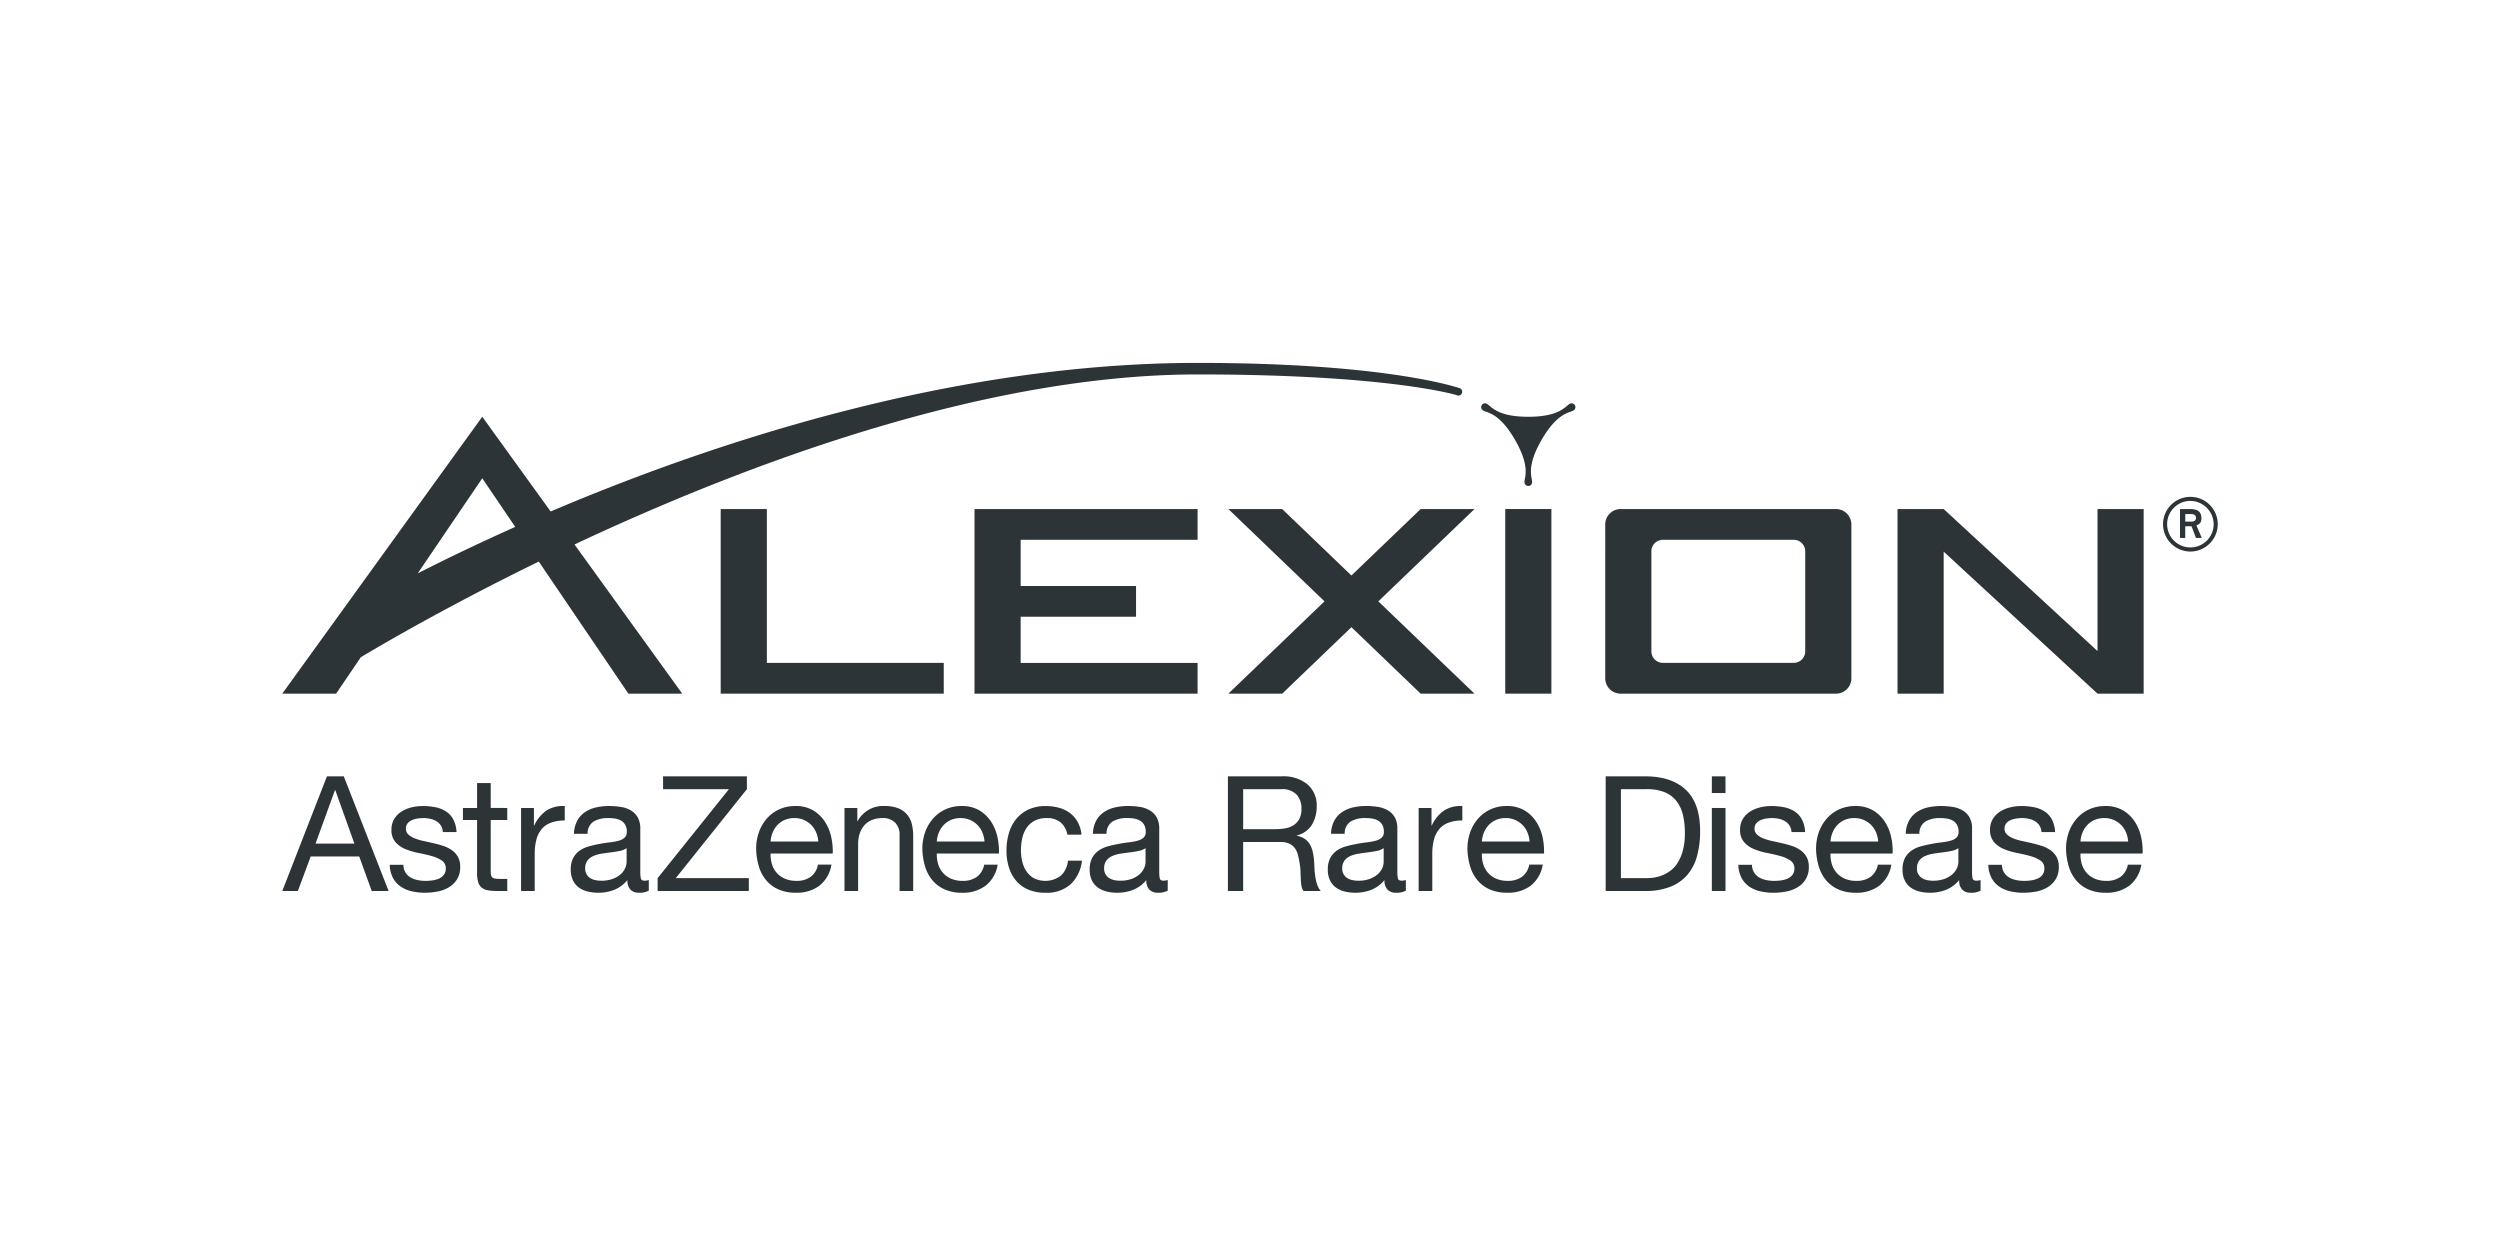
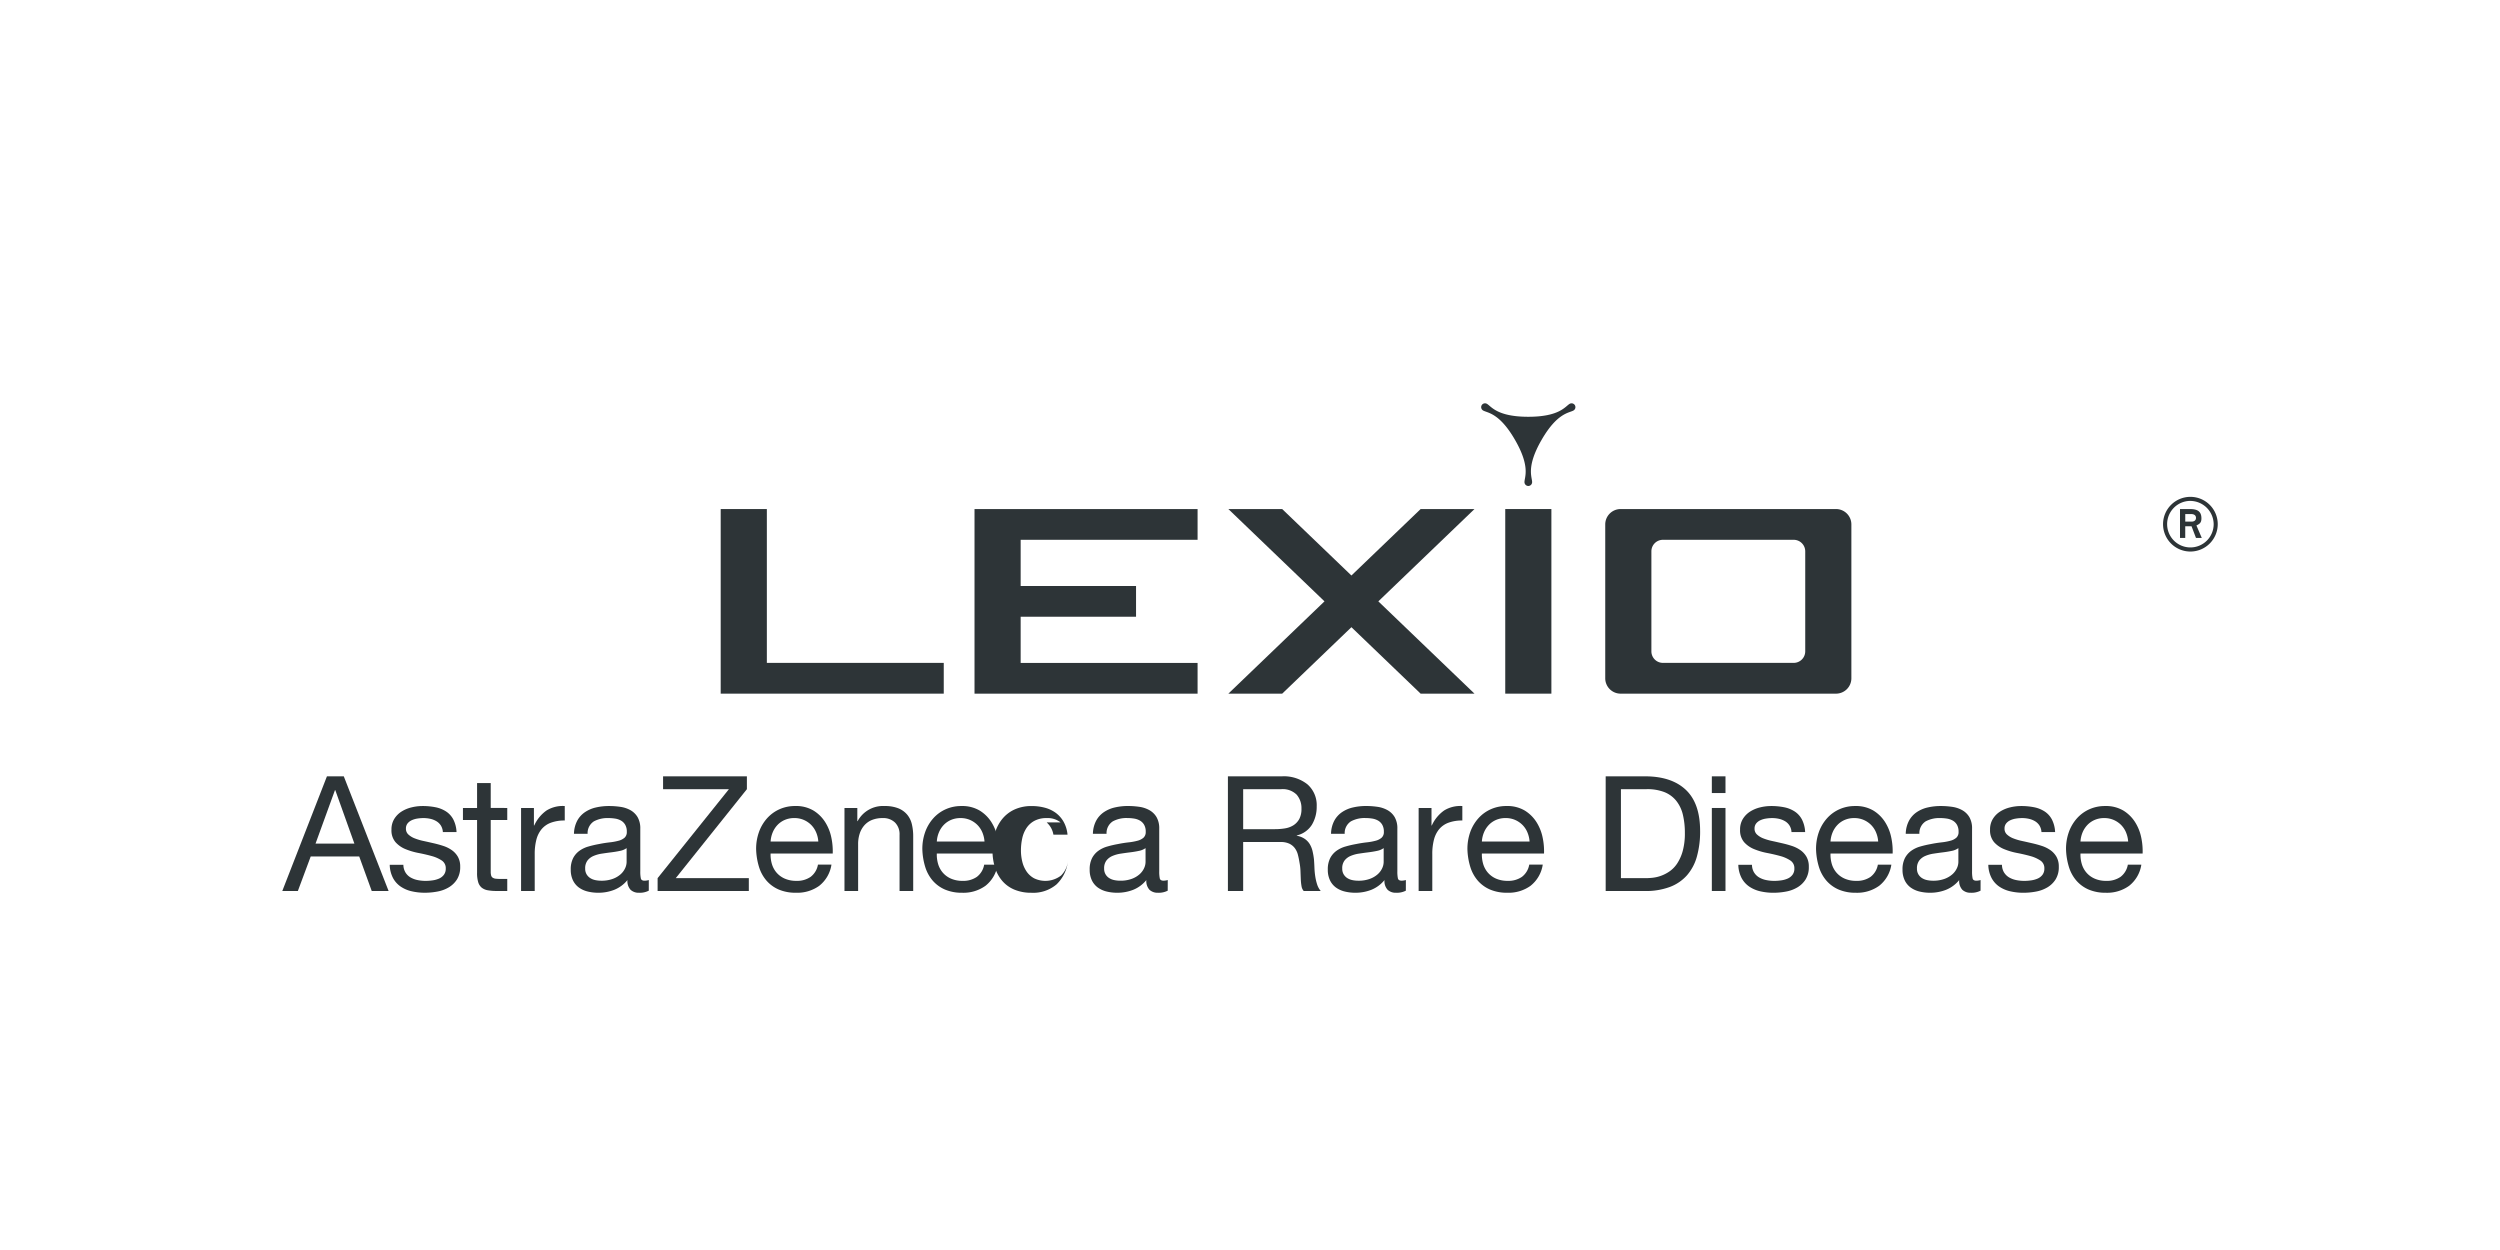
<svg xmlns="http://www.w3.org/2000/svg" width="620" height="310" viewBox="0 0 620 310">
  <defs>
    <clipPath id="clip-path">
      <rect id="Rechteck_11" data-name="Rechteck 11" width="480" height="131.403" fill="none" />
    </clipPath>
    <clipPath id="clip-logo-alexion">
      <rect width="620" height="310" />
    </clipPath>
  </defs>
  <g id="logo-alexion" clip-path="url(#clip-logo-alexion)">
    <rect width="620" height="310" fill="rgba(255,255,255,0)" />
    <rect id="Rechteck_9" data-name="Rechteck 9" width="620" height="310" fill="rgba(255,255,255,0)" />
    <g id="Gruppe_10" data-name="Gruppe 10" transform="translate(70 90)">
      <rect id="Rechteck_10" data-name="Rechteck 10" width="11.442" height="45.782" transform="translate(303.302 36.243)" fill="#2d3437" />
      <path id="Pfad_216" data-name="Pfad 216" d="M164.05,74.395H120.178V36.245H108.731v45.78H164.05Z" fill="#2d3437" />
      <path id="Pfad_217" data-name="Pfad 217" d="M171.68,82.025V36.243H227v7.632H183.124V55.32h28.615v7.63H183.124V74.4H227v7.629Z" fill="#2d3437" />
      <path id="Pfad_218" data-name="Pfad 218" d="M295.672,36.245H282.318l-17.166,16.48-17.169-16.48H234.631l23.843,22.891L234.631,82.027h13.352l17.169-16.482,17.166,16.482h13.354L271.827,59.136Z" fill="#2d3437" />
-       <path id="Pfad_219" data-name="Pfad 219" d="M450.183,36.245V71.462l-38.15-35.217H400.584V82.027h11.449V46.81l38.15,35.217h11.444V36.245Z" fill="#2d3437" />
      <g id="Gruppe_9" data-name="Gruppe 9">
        <g id="Gruppe_8" data-name="Gruppe 8" clip-path="url(#clip-path)">
          <path id="Pfad_220" data-name="Pfad 220" d="M374.834,74.394a2.863,2.863,0,0,0,2.864-2.861v-24.8a2.865,2.865,0,0,0-2.864-2.861H342.406a2.861,2.861,0,0,0-2.861,2.861v24.8a2.859,2.859,0,0,0,2.861,2.861ZM328.1,40.059a3.816,3.816,0,0,1,3.815-3.815h53.411a3.815,3.815,0,0,1,3.815,3.815V78.211a3.814,3.814,0,0,1-3.815,3.815H331.914a3.815,3.815,0,0,1-3.815-3.815Z" fill="#2d3437" />
-           <path id="Pfad_221" data-name="Pfad 221" d="M33.6,52.191l16-23.578L57.78,40.672C48.212,44.942,40.045,48.91,33.6,52.191M292.154,6.328S274.71,0,227,0C166.234,0,106.626,19.8,66.564,36.846L49.6,13.354,0,82.026H13.354l6.134-9.038c5.757-3.449,21.891-12.864,44.13-23.715L85.841,82.026H99.195l-26.721-37C114.5,25.29,173.927,2.861,227,2.861c47.61,0,64.2,5.118,64.2,5.118a.953.953,0,1,0,.954-1.651" fill="#2d3437" />
          <path id="Pfad_222" data-name="Pfad 222" d="M309.023,30.524a.963.963,0,0,1-.956-.956c-.006-1.238,1.546-3.745-2.351-10.49v0c-3.894-6.744-6.842-6.654-7.91-7.279a.956.956,0,0,1-.348-1.3v0h0a.955.955,0,0,1,1.3-.35c1.074.613,2.47,3.211,10.259,3.211h0c7.79,0,9.185-2.6,10.261-3.211a.957.957,0,0,1,1.3.35h0l0,0a.955.955,0,0,1-.348,1.3c-1.068.625-4.018.536-7.912,7.282v0c-3.894,6.744-2.343,9.252-2.351,10.49a.956.956,0,0,1-.954.954Z" fill="#2d3437" />
          <path id="Pfad_223" data-name="Pfad 223" d="M473.392,37.485h-1.446v1.877h1.56c.577,0,1.1-.258,1.1-.923,0-.722-.608-.954-1.212-.954M474.6,43.4l-1.1-2.887h-1.56V43.4h-1.3V36.245h2.4c1.647,0,2.914.374,2.914,2.31,0,1.036-.4,1.356-1.24,1.758l1.327,3.091Zm-1.389-9.178A5.771,5.771,0,1,0,478.99,40a5.827,5.827,0,0,0-5.775-5.77m0,12.553A6.782,6.782,0,1,1,480,40a6.793,6.793,0,0,1-6.785,6.783" fill="#2d3437" />
          <path id="Pfad_224" data-name="Pfad 224" d="M15.261,102.532l11.112,28.433H22.19L19.084,122.4H7.058l-3.187,8.561H.01l11.071-28.433Zm2.629,16.685-4.738-13.262h-.081L8.252,119.217Z" fill="#2d3437" />
          <path id="Pfad_225" data-name="Pfad 225" d="M30.552,126.365a3.613,3.613,0,0,0,1.255,1.236,5.683,5.683,0,0,0,1.753.656,9.93,9.93,0,0,0,2.01.2,12.155,12.155,0,0,0,1.671-.12,6.081,6.081,0,0,0,1.614-.438,3.031,3.031,0,0,0,1.216-.936,2.5,2.5,0,0,0,.477-1.573,2.251,2.251,0,0,0-.995-1.99,8.536,8.536,0,0,0-2.489-1.1q-1.494-.417-3.246-.757a16.594,16.594,0,0,1-3.246-.956,6.665,6.665,0,0,1-2.487-1.732,4.477,4.477,0,0,1-1-3.106,4.908,4.908,0,0,1,.7-2.666,5.7,5.7,0,0,1,1.791-1.814,8.228,8.228,0,0,1,2.47-1.034,11.347,11.347,0,0,1,2.728-.339,16.286,16.286,0,0,1,3.226.3,7.482,7.482,0,0,1,2.607,1.037,5.372,5.372,0,0,1,1.814,1.99,7.636,7.636,0,0,1,.8,3.126H39.831a3.439,3.439,0,0,0-.516-1.651,3.4,3.4,0,0,0-1.118-1.055,5.054,5.054,0,0,0-1.492-.579,7.6,7.6,0,0,0-1.654-.18A9.876,9.876,0,0,0,33.52,113a5.212,5.212,0,0,0-1.415.417,2.858,2.858,0,0,0-1.035.8,2.017,2.017,0,0,0-.4,1.294,1.907,1.907,0,0,0,.615,1.453,4.917,4.917,0,0,0,1.575.956,13.5,13.5,0,0,0,2.15.638c.8.171,1.592.353,2.389.536q1.275.282,2.489.679a7.979,7.979,0,0,1,2.15,1.056,5.135,5.135,0,0,1,1.514,1.651,4.862,4.862,0,0,1,.577,2.47,5.726,5.726,0,0,1-.776,3.106,6.086,6.086,0,0,1-2.03,1.991A8.484,8.484,0,0,1,38.5,131.1a16.741,16.741,0,0,1-3.125.3,14.422,14.422,0,0,1-3.266-.359,7.994,7.994,0,0,1-2.747-1.175,5.989,5.989,0,0,1-1.912-2.15,7.449,7.449,0,0,1-.8-3.246h3.386a3.8,3.8,0,0,0,.516,1.892" fill="#2d3437" />
          <path id="Pfad_226" data-name="Pfad 226" d="M55.8,110.376v2.988H51.7v12.783a3.734,3.734,0,0,0,.1.956.987.987,0,0,0,.378.555,1.669,1.669,0,0,0,.777.261,11.511,11.511,0,0,0,1.3.059H55.8v2.986H53.213a12.3,12.3,0,0,1-2.251-.178,3.3,3.3,0,0,1-1.513-.66,2.784,2.784,0,0,1-.855-1.352,7.714,7.714,0,0,1-.28-2.31v-13.1H44.809v-2.988h3.505V104.2H51.7v6.173Z" fill="#2d3437" />
          <path id="Pfad_227" data-name="Pfad 227" d="M62.412,110.376v4.342h.079a9.157,9.157,0,0,1,3.025-3.7,7.6,7.6,0,0,1,4.543-1.118v3.585a9.573,9.573,0,0,0-3.467.558,5.469,5.469,0,0,0-2.31,1.632,6.731,6.731,0,0,0-1.273,2.609,14.093,14.093,0,0,0-.4,3.524v9.159H59.225V110.376Z" fill="#2d3437" />
          <path id="Pfad_228" data-name="Pfad 228" d="M90.9,130.886a4.8,4.8,0,0,1-2.431.516,2.906,2.906,0,0,1-2.088-.737,3.2,3.2,0,0,1-.777-2.408,8.1,8.1,0,0,1-3.246,2.408,10.7,10.7,0,0,1-4,.737,10.844,10.844,0,0,1-2.649-.317,6.212,6.212,0,0,1-2.172-1,4.8,4.8,0,0,1-1.45-1.774,5.955,5.955,0,0,1-.54-2.649,6.046,6.046,0,0,1,.6-2.865,5.212,5.212,0,0,1,1.575-1.814,7.18,7.18,0,0,1,2.229-1.054,26.132,26.132,0,0,1,2.57-.6q1.391-.279,2.647-.42a14.422,14.422,0,0,0,2.211-.4,3.636,3.636,0,0,0,1.511-.755,1.85,1.85,0,0,0,.558-1.455,3.344,3.344,0,0,0-.42-1.791,2.825,2.825,0,0,0-1.074-1.035A4.355,4.355,0,0,0,82.475,113a11.314,11.314,0,0,0-1.61-.12,7.151,7.151,0,0,0-3.585.818,3.461,3.461,0,0,0-1.553,3.086H72.341a7.352,7.352,0,0,1,.8-3.226,6.061,6.061,0,0,1,1.912-2.13,8.034,8.034,0,0,1,2.73-1.175,14.423,14.423,0,0,1,3.285-.359,19.48,19.48,0,0,1,2.765.2,7.255,7.255,0,0,1,2.491.814,4.8,4.8,0,0,1,1.792,1.73,5.537,5.537,0,0,1,.676,2.9v10.569a7.841,7.841,0,0,0,.14,1.75c.094.37.4.556.936.556a4.174,4.174,0,0,0,1.035-.16Zm-5.5-10.554a4.227,4.227,0,0,1-1.673.693c-.692.147-1.413.265-2.17.357s-1.52.2-2.288.317a8.373,8.373,0,0,0-2.072.575,3.721,3.721,0,0,0-1.494,1.129,3.153,3.153,0,0,0-.577,2,2.7,2.7,0,0,0,.339,1.406,2.792,2.792,0,0,0,.875.932,3.707,3.707,0,0,0,1.255.516,7.032,7.032,0,0,0,1.512.158,8.033,8.033,0,0,0,2.867-.458,5.974,5.974,0,0,0,1.952-1.148,4.538,4.538,0,0,0,1.115-1.507,3.787,3.787,0,0,0,.359-1.525Z" fill="#2d3437" />
          <path id="Pfad_229" data-name="Pfad 229" d="M110.771,105.717H94.441V102.53h20.787v3.187L97.588,127.779h18.12v3.185H93.088v-3.185Z" fill="#2d3437" />
          <path id="Pfad_230" data-name="Pfad 230" d="M133.218,129.65A9.328,9.328,0,0,1,127.4,131.4a10.572,10.572,0,0,1-4.283-.8,8.478,8.478,0,0,1-3.045-2.229,9.489,9.489,0,0,1-1.853-3.425,16.563,16.563,0,0,1-.7-4.34,12.363,12.363,0,0,1,.719-4.3,10.3,10.3,0,0,1,2.01-3.384,9.132,9.132,0,0,1,3.065-2.229,9.356,9.356,0,0,1,3.885-.8,8.437,8.437,0,0,1,4.558,1.135,9,9,0,0,1,2.907,2.887,11.421,11.421,0,0,1,1.514,3.824,16.324,16.324,0,0,1,.339,3.941h-15.41a8.166,8.166,0,0,0,.317,2.57,5.821,5.821,0,0,0,1.155,2.151,5.677,5.677,0,0,0,2.03,1.491,7.009,7.009,0,0,0,2.907.558,5.854,5.854,0,0,0,3.526-.995,4.824,4.824,0,0,0,1.811-3.027H136.2a8.224,8.224,0,0,1-2.986,5.216m-.816-13.22a5.813,5.813,0,0,0-1.236-1.853,5.892,5.892,0,0,0-1.831-1.233,5.766,5.766,0,0,0-2.329-.458,5.871,5.871,0,0,0-2.371.458,5.52,5.52,0,0,0-1.812,1.253,6.006,6.006,0,0,0-1.194,1.853,6.948,6.948,0,0,0-.516,2.251H132.94a7.012,7.012,0,0,0-.538-2.271" fill="#2d3437" />
          <path id="Pfad_231" data-name="Pfad 231" d="M142.615,110.376v3.266h.081a7.124,7.124,0,0,1,6.689-3.745,8.963,8.963,0,0,1,3.386.558,5.576,5.576,0,0,1,2.189,1.555,5.743,5.743,0,0,1,1.175,2.369,12.755,12.755,0,0,1,.339,3.045v13.54H153.09V117.026A4.1,4.1,0,0,0,151.975,114a4.155,4.155,0,0,0-3.069-1.115,6.883,6.883,0,0,0-2.686.479,5.035,5.035,0,0,0-1.892,1.354,5.806,5.806,0,0,0-1.133,2.05,8.29,8.29,0,0,0-.381,2.57v11.626H139.43V110.376Z" fill="#2d3437" />
          <path id="Pfad_232" data-name="Pfad 232" d="M174.433,129.65a9.318,9.318,0,0,1-5.812,1.753,10.572,10.572,0,0,1-4.283-.8,8.478,8.478,0,0,1-3.045-2.229,9.489,9.489,0,0,1-1.853-3.425,16.563,16.563,0,0,1-.7-4.34,12.41,12.41,0,0,1,.717-4.3,10.3,10.3,0,0,1,2.012-3.384,9.1,9.1,0,0,1,3.065-2.229,9.356,9.356,0,0,1,3.885-.8,8.437,8.437,0,0,1,4.558,1.135,9,9,0,0,1,2.907,2.887,11.421,11.421,0,0,1,1.514,3.824,16.477,16.477,0,0,1,.339,3.941H162.33a8.165,8.165,0,0,0,.317,2.57,5.82,5.82,0,0,0,1.155,2.151,5.651,5.651,0,0,0,2.03,1.491,7.009,7.009,0,0,0,2.907.558,5.854,5.854,0,0,0,3.526-.995,4.813,4.813,0,0,0,1.809-3.027h3.347a8.217,8.217,0,0,1-2.988,5.216m-.814-13.22a5.813,5.813,0,0,0-1.236-1.853,5.892,5.892,0,0,0-1.831-1.233,5.766,5.766,0,0,0-2.329-.458,5.871,5.871,0,0,0-2.371.458,5.52,5.52,0,0,0-1.812,1.253,6.006,6.006,0,0,0-1.194,1.853,6.948,6.948,0,0,0-.516,2.251h11.825a6.958,6.958,0,0,0-.536-2.271" fill="#2d3437" />
-           <path id="Pfad_233" data-name="Pfad 233" d="M193.031,113.961a5.141,5.141,0,0,0-3.426-1.076,6.3,6.3,0,0,0-3.064.678,5.468,5.468,0,0,0-1.973,1.791,7.54,7.54,0,0,0-1.057,2.568,14.158,14.158,0,0,0-.317,3.008,11.522,11.522,0,0,0,.339,2.787,7.4,7.4,0,0,0,1.056,2.41,5.312,5.312,0,0,0,1.871,1.691,6.4,6.4,0,0,0,6.67-.676,5.938,5.938,0,0,0,1.732-3.7h3.465a9.5,9.5,0,0,1-2.846,5.893,8.955,8.955,0,0,1-6.234,2.071,10.749,10.749,0,0,1-4.161-.757,8.033,8.033,0,0,1-3.027-2.15,9.249,9.249,0,0,1-1.83-3.325,13.8,13.8,0,0,1-.62-4.241,15.146,15.146,0,0,1,.6-4.32,9.989,9.989,0,0,1,1.814-3.506,8.493,8.493,0,0,1,3.045-2.35,9.969,9.969,0,0,1,4.263-.855,12.494,12.494,0,0,1,3.285.418,8.045,8.045,0,0,1,2.708,1.295,7.079,7.079,0,0,1,1.929,2.209,8.053,8.053,0,0,1,.956,3.167h-3.5a5.154,5.154,0,0,0-1.671-3.027" fill="#2d3437" />
+           <path id="Pfad_233" data-name="Pfad 233" d="M193.031,113.961a5.141,5.141,0,0,0-3.426-1.076,6.3,6.3,0,0,0-3.064.678,5.468,5.468,0,0,0-1.973,1.791,7.54,7.54,0,0,0-1.057,2.568,14.158,14.158,0,0,0-.317,3.008,11.522,11.522,0,0,0,.339,2.787,7.4,7.4,0,0,0,1.056,2.41,5.312,5.312,0,0,0,1.871,1.691,6.4,6.4,0,0,0,6.67-.676,5.938,5.938,0,0,0,1.732-3.7a9.5,9.5,0,0,1-2.846,5.893,8.955,8.955,0,0,1-6.234,2.071,10.749,10.749,0,0,1-4.161-.757,8.033,8.033,0,0,1-3.027-2.15,9.249,9.249,0,0,1-1.83-3.325,13.8,13.8,0,0,1-.62-4.241,15.146,15.146,0,0,1,.6-4.32,9.989,9.989,0,0,1,1.814-3.506,8.493,8.493,0,0,1,3.045-2.35,9.969,9.969,0,0,1,4.263-.855,12.494,12.494,0,0,1,3.285.418,8.045,8.045,0,0,1,2.708,1.295,7.079,7.079,0,0,1,1.929,2.209,8.053,8.053,0,0,1,.956,3.167h-3.5a5.154,5.154,0,0,0-1.671-3.027" fill="#2d3437" />
          <path id="Pfad_234" data-name="Pfad 234" d="M219.593,130.886a4.817,4.817,0,0,1-2.433.516,2.9,2.9,0,0,1-2.088-.737,3.2,3.2,0,0,1-.779-2.408,8.075,8.075,0,0,1-3.244,2.408,10.715,10.715,0,0,1-4,.737,10.867,10.867,0,0,1-2.649-.317,6.219,6.219,0,0,1-2.17-1,4.777,4.777,0,0,1-1.452-1.774,5.956,5.956,0,0,1-.538-2.649,6.046,6.046,0,0,1,.6-2.865,5.227,5.227,0,0,1,1.573-1.814,7.191,7.191,0,0,1,2.231-1.054,26,26,0,0,1,2.57-.6q1.391-.279,2.647-.42a14.422,14.422,0,0,0,2.211-.4,3.654,3.654,0,0,0,1.511-.755,1.856,1.856,0,0,0,.556-1.455,3.363,3.363,0,0,0-.418-1.791,2.839,2.839,0,0,0-1.074-1.035,4.355,4.355,0,0,0-1.474-.479,11.32,11.32,0,0,0-1.612-.12,7.125,7.125,0,0,0-3.581.818,3.458,3.458,0,0,0-1.555,3.086h-3.386a7.311,7.311,0,0,1,.8-3.226,6.061,6.061,0,0,1,1.912-2.13,8.018,8.018,0,0,1,2.73-1.175,14.424,14.424,0,0,1,3.285-.359,19.48,19.48,0,0,1,2.765.2,7.244,7.244,0,0,1,2.489.814,4.793,4.793,0,0,1,1.794,1.73,5.537,5.537,0,0,1,.676,2.9v10.569a7.842,7.842,0,0,0,.14,1.75c.092.37.4.556.936.556a4.2,4.2,0,0,0,1.037-.16Zm-5.5-10.554a4.227,4.227,0,0,1-1.673.693c-.692.147-1.413.265-2.17.357s-1.52.2-2.29.317a8.422,8.422,0,0,0-2.072.575A3.735,3.735,0,0,0,204.4,123.4a3.165,3.165,0,0,0-.575,2,2.731,2.731,0,0,0,.339,1.406,2.767,2.767,0,0,0,.873.932,3.741,3.741,0,0,0,1.255.516,7.078,7.078,0,0,0,1.514.158,8.033,8.033,0,0,0,2.865-.458,5.969,5.969,0,0,0,1.951-1.148,4.535,4.535,0,0,0,1.118-1.507,3.787,3.787,0,0,0,.359-1.525Z" fill="#2d3437" />
          <path id="Pfad_235" data-name="Pfad 235" d="M247.9,102.531a9.367,9.367,0,0,1,6.352,1.992,6.849,6.849,0,0,1,2.288,5.456,8.608,8.608,0,0,1-1.177,4.539,6.035,6.035,0,0,1-3.76,2.668v.079a5.046,5.046,0,0,1,2.01.8,4.368,4.368,0,0,1,1.236,1.332,6.069,6.069,0,0,1,.674,1.733,18.089,18.089,0,0,1,.341,1.992c.052.689.092,1.394.118,2.111a19.137,19.137,0,0,0,.2,2.109,13.043,13.043,0,0,0,.459,1.973,4.814,4.814,0,0,0,.9,1.651h-4.221a2.348,2.348,0,0,1-.541-1.194,12.489,12.489,0,0,1-.179-1.693c-.024-.623-.052-1.295-.079-2.01a13.531,13.531,0,0,0-.238-2.111q-.16-1.037-.4-1.971a4.7,4.7,0,0,0-.757-1.634,3.731,3.731,0,0,0-1.356-1.113,4.982,4.982,0,0,0-2.227-.42h-9.239v12.146h-3.782V102.531Zm.8,12.9a5.486,5.486,0,0,0,2.089-.776,4.26,4.26,0,0,0,1.435-1.553,5.21,5.21,0,0,0,.538-2.529,5.1,5.1,0,0,0-1.194-3.5,4.91,4.91,0,0,0-3.863-1.354h-9.4v9.915h7.883a15.236,15.236,0,0,0,2.511-.2" fill="#2d3437" />
          <path id="Pfad_236" data-name="Pfad 236" d="M278.649,130.886a4.8,4.8,0,0,1-2.43.516,2.906,2.906,0,0,1-2.091-.737,3.2,3.2,0,0,1-.777-2.408,8.089,8.089,0,0,1-3.244,2.408,10.715,10.715,0,0,1-4,.737,10.844,10.844,0,0,1-2.649-.317,6.212,6.212,0,0,1-2.172-1,4.782,4.782,0,0,1-1.45-1.774,5.955,5.955,0,0,1-.54-2.649,6.069,6.069,0,0,1,.6-2.865,5.232,5.232,0,0,1,1.575-1.814,7.212,7.212,0,0,1,2.229-1.054,26.264,26.264,0,0,1,2.57-.6q1.395-.279,2.647-.42a14.378,14.378,0,0,0,2.211-.4,3.636,3.636,0,0,0,1.511-.755,1.85,1.85,0,0,0,.558-1.455,3.391,3.391,0,0,0-.417-1.791,2.853,2.853,0,0,0-1.074-1.035,4.379,4.379,0,0,0-1.477-.479,11.292,11.292,0,0,0-1.61-.12,7.133,7.133,0,0,0-3.583.818,3.461,3.461,0,0,0-1.553,3.086h-3.388a7.325,7.325,0,0,1,.8-3.226,6.037,6.037,0,0,1,1.91-2.13,8.034,8.034,0,0,1,2.73-1.175,14.449,14.449,0,0,1,3.285-.359,19.509,19.509,0,0,1,2.767.2,7.258,7.258,0,0,1,2.489.814,4.807,4.807,0,0,1,1.794,1.73,5.528,5.528,0,0,1,.674,2.9v10.569a7.842,7.842,0,0,0,.14,1.75q.138.555.938.556a4.167,4.167,0,0,0,1.035-.16Zm-5.5-10.554a4.227,4.227,0,0,1-1.673.693c-.692.147-1.413.265-2.168.357s-1.52.2-2.29.317a8.372,8.372,0,0,0-2.072.575,3.735,3.735,0,0,0-1.494,1.129,3.153,3.153,0,0,0-.577,2,2.731,2.731,0,0,0,.339,1.406,2.792,2.792,0,0,0,.875.932,3.756,3.756,0,0,0,1.253.516,7.078,7.078,0,0,0,1.514.158,8.033,8.033,0,0,0,2.867-.458,5.974,5.974,0,0,0,1.952-1.148,4.538,4.538,0,0,0,1.115-1.507,3.754,3.754,0,0,0,.359-1.525Z" fill="#2d3437" />
          <path id="Pfad_237" data-name="Pfad 237" d="M285.012,110.376v4.342h.079a9.189,9.189,0,0,1,3.025-3.7,7.614,7.614,0,0,1,4.543-1.118v3.585a9.562,9.562,0,0,0-3.465.558,5.476,5.476,0,0,0-2.312,1.632,6.732,6.732,0,0,0-1.273,2.609,14,14,0,0,0-.4,3.524v9.159h-3.386V110.376Z" fill="#2d3437" />
          <path id="Pfad_238" data-name="Pfad 238" d="M309.616,129.65A9.322,9.322,0,0,1,303.8,131.4a10.581,10.581,0,0,1-4.285-.8,8.478,8.478,0,0,1-3.045-2.229,9.468,9.468,0,0,1-1.85-3.425,16.56,16.56,0,0,1-.7-4.34,12.481,12.481,0,0,1,.717-4.3,10.294,10.294,0,0,1,2.015-3.384,9.079,9.079,0,0,1,3.064-2.229,9.347,9.347,0,0,1,3.883-.8,8.449,8.449,0,0,1,4.56,1.135,9.02,9.02,0,0,1,2.907,2.887,11.464,11.464,0,0,1,1.514,3.824,16.42,16.42,0,0,1,.337,3.941h-15.41a8.166,8.166,0,0,0,.317,2.57,5.835,5.835,0,0,0,1.155,2.151,5.677,5.677,0,0,0,2.03,1.491,7.022,7.022,0,0,0,2.909.558,5.863,5.863,0,0,0,3.526-.995,4.822,4.822,0,0,0,1.809-3.027H312.6a8.215,8.215,0,0,1-2.986,5.216m-.816-13.22a5.813,5.813,0,0,0-1.236-1.853,5.892,5.892,0,0,0-1.831-1.233,5.759,5.759,0,0,0-2.329-.458,5.855,5.855,0,0,0-2.369.458,5.474,5.474,0,0,0-1.811,1.253,6.032,6.032,0,0,0-1.2,1.853,6.948,6.948,0,0,0-.516,2.251h11.827a6.962,6.962,0,0,0-.538-2.271" fill="#2d3437" />
          <path id="Pfad_239" data-name="Pfad 239" d="M337.971,102.53q6.568,0,10.112,3.345t3.546,10.2a23.072,23.072,0,0,1-.8,6.351,11.861,11.861,0,0,1-2.47,4.659,10.669,10.669,0,0,1-4.261,2.888,17.034,17.034,0,0,1-6.131,1h-9.758V102.53Zm.317,25.249a15.43,15.43,0,0,0,1.592-.1,8.929,8.929,0,0,0,2.032-.476,9.3,9.3,0,0,0,2.131-1.1,7.19,7.19,0,0,0,1.892-1.951,10.956,10.956,0,0,0,1.374-3.087,16.309,16.309,0,0,0,.538-4.479,19.139,19.139,0,0,0-.5-4.561,8.731,8.731,0,0,0-1.636-3.423,7.154,7.154,0,0,0-2.927-2.153,11.667,11.667,0,0,0-4.418-.735h-6.374v22.062Z" fill="#2d3437" />
          <path id="Pfad_240" data-name="Pfad 240" d="M354.535,102.531h3.386v4.143h-3.386Zm3.386,28.434h-3.386V110.378h3.386Z" fill="#2d3437" />
          <path id="Pfad_241" data-name="Pfad 241" d="M365.009,126.365a3.63,3.63,0,0,0,1.255,1.236,5.683,5.683,0,0,0,1.753.656,9.944,9.944,0,0,0,2.01.2,12.155,12.155,0,0,0,1.671-.12,6.061,6.061,0,0,0,1.614-.438,3.031,3.031,0,0,0,1.216-.936,2.5,2.5,0,0,0,.477-1.573,2.248,2.248,0,0,0-1-1.99,8.509,8.509,0,0,0-2.485-1.1q-1.5-.417-3.248-.757a16.534,16.534,0,0,1-3.244-.956,6.672,6.672,0,0,1-2.489-1.732,4.492,4.492,0,0,1-1-3.106,4.908,4.908,0,0,1,.7-2.666,5.683,5.683,0,0,1,1.791-1.814,8.27,8.27,0,0,1,2.468-1.034,11.375,11.375,0,0,1,2.73-.339,16.287,16.287,0,0,1,3.226.3,7.482,7.482,0,0,1,2.607,1.037,5.372,5.372,0,0,1,1.814,1.99,7.605,7.605,0,0,1,.8,3.126h-3.386a3.233,3.233,0,0,0-1.632-2.706,5.087,5.087,0,0,0-1.494-.579,7.591,7.591,0,0,0-1.654-.18,9.877,9.877,0,0,0-1.531.121,5.177,5.177,0,0,0-1.413.417,2.848,2.848,0,0,0-1.037.8,2.017,2.017,0,0,0-.4,1.294,1.9,1.9,0,0,0,.617,1.453,4.885,4.885,0,0,0,1.573.956,13.592,13.592,0,0,0,2.152.638c.8.171,1.593.353,2.389.536.848.188,1.68.414,2.489.679a8,8,0,0,1,2.148,1.056,5.113,5.113,0,0,1,1.514,1.651,4.862,4.862,0,0,1,.577,2.47,5.709,5.709,0,0,1-.776,3.106,6.059,6.059,0,0,1-2.03,1.991,8.468,8.468,0,0,1-2.829,1.054,16.72,16.72,0,0,1-3.123.3,14.409,14.409,0,0,1-3.266-.359,7.987,7.987,0,0,1-2.749-1.175,5.988,5.988,0,0,1-1.912-2.15,7.476,7.476,0,0,1-.8-3.246h3.386a3.821,3.821,0,0,0,.516,1.892" fill="#2d3437" />
          <path id="Pfad_242" data-name="Pfad 242" d="M396.071,129.65a9.327,9.327,0,0,1-5.812,1.753,10.575,10.575,0,0,1-4.285-.8,8.478,8.478,0,0,1-3.045-2.229,9.468,9.468,0,0,1-1.85-3.425,16.561,16.561,0,0,1-.7-4.34,12.457,12.457,0,0,1,.717-4.3,10.294,10.294,0,0,1,2.015-3.384,9.069,9.069,0,0,1,3.064-2.229,9.347,9.347,0,0,1,3.883-.8,8.437,8.437,0,0,1,4.558,1.135,9.007,9.007,0,0,1,2.909,2.887,11.463,11.463,0,0,1,1.514,3.824,16.42,16.42,0,0,1,.337,3.941h-15.41a8.166,8.166,0,0,0,.317,2.57,5.821,5.821,0,0,0,1.155,2.151,5.668,5.668,0,0,0,2.03,1.491,7.019,7.019,0,0,0,2.907.558,5.865,5.865,0,0,0,3.528-.995,4.83,4.83,0,0,0,1.809-3.027h3.345a8.215,8.215,0,0,1-2.986,5.216m-.816-13.22a5.814,5.814,0,0,0-1.236-1.853,5.892,5.892,0,0,0-1.831-1.233,5.759,5.759,0,0,0-2.329-.458,5.855,5.855,0,0,0-2.369.458,5.474,5.474,0,0,0-1.811,1.253,6.033,6.033,0,0,0-1.2,1.853,6.947,6.947,0,0,0-.516,2.251h11.827a6.961,6.961,0,0,0-.538-2.271" fill="#2d3437" />
          <path id="Pfad_243" data-name="Pfad 243" d="M421.178,130.886a4.8,4.8,0,0,1-2.43.516,2.912,2.912,0,0,1-2.091-.737,3.2,3.2,0,0,1-.777-2.408,8.069,8.069,0,0,1-3.244,2.408,10.715,10.715,0,0,1-4,.737,10.867,10.867,0,0,1-2.649-.317,6.2,6.2,0,0,1-2.17-1,4.768,4.768,0,0,1-1.452-1.774,5.955,5.955,0,0,1-.54-2.649,6.07,6.07,0,0,1,.6-2.865A5.217,5.217,0,0,1,404,120.988a7.169,7.169,0,0,1,2.227-1.054,26.267,26.267,0,0,1,2.57-.6q1.393-.279,2.647-.42a14.333,14.333,0,0,0,2.211-.4,3.636,3.636,0,0,0,1.511-.755,1.85,1.85,0,0,0,.558-1.455,3.363,3.363,0,0,0-.418-1.791,2.844,2.844,0,0,0-1.073-1.035,4.382,4.382,0,0,0-1.475-.479,11.32,11.32,0,0,0-1.612-.12,7.133,7.133,0,0,0-3.583.818,3.461,3.461,0,0,0-1.553,3.086h-3.388a7.325,7.325,0,0,1,.8-3.226,6.056,6.056,0,0,1,1.91-2.13,8.028,8.028,0,0,1,2.732-1.175,14.418,14.418,0,0,1,3.283-.359,19.487,19.487,0,0,1,2.767.2,7.258,7.258,0,0,1,2.489.814,4.793,4.793,0,0,1,1.794,1.73,5.527,5.527,0,0,1,.674,2.9v10.569a7.815,7.815,0,0,0,.142,1.75c.092.37.4.556.936.556a4.167,4.167,0,0,0,1.035-.16Zm-5.5-10.554a4.215,4.215,0,0,1-1.673.693c-.692.147-1.413.265-2.168.357s-1.52.2-2.29.317a8.373,8.373,0,0,0-2.072.575,3.735,3.735,0,0,0-1.494,1.129,3.153,3.153,0,0,0-.575,2,2.731,2.731,0,0,0,.337,1.406,2.792,2.792,0,0,0,.875.932,3.75,3.75,0,0,0,1.255.516,7.064,7.064,0,0,0,1.514.158,8.029,8.029,0,0,0,2.865-.458,5.985,5.985,0,0,0,1.952-1.148,4.537,4.537,0,0,0,1.115-1.507,3.754,3.754,0,0,0,.359-1.525Z" fill="#2d3437" />
          <path id="Pfad_244" data-name="Pfad 244" d="M427.006,126.365a3.647,3.647,0,0,0,1.255,1.236,5.7,5.7,0,0,0,1.753.656,9.95,9.95,0,0,0,2.012.2,12.177,12.177,0,0,0,1.671-.12,6.1,6.1,0,0,0,1.614-.438,3.039,3.039,0,0,0,1.214-.936,2.5,2.5,0,0,0,.477-1.573,2.251,2.251,0,0,0-1-1.99,8.512,8.512,0,0,0-2.489-1.1q-1.494-.417-3.244-.757a16.574,16.574,0,0,1-3.246-.956,6.672,6.672,0,0,1-2.489-1.732,4.492,4.492,0,0,1-1-3.106,4.892,4.892,0,0,1,.7-2.666,5.677,5.677,0,0,1,1.789-1.814,8.26,8.26,0,0,1,2.47-1.034,11.351,11.351,0,0,1,2.73-.339,16.266,16.266,0,0,1,3.224.3,7.508,7.508,0,0,1,2.609,1.037,5.384,5.384,0,0,1,1.812,1.99,7.6,7.6,0,0,1,.8,3.126h-3.386a3.407,3.407,0,0,0-.516-1.651,3.362,3.362,0,0,0-1.116-1.055,5.055,5.055,0,0,0-1.494-.579,7.584,7.584,0,0,0-1.651-.18,9.886,9.886,0,0,0-1.534.121,5.2,5.2,0,0,0-1.413.417,2.828,2.828,0,0,0-1.034.8,2,2,0,0,0-.4,1.294,1.9,1.9,0,0,0,.617,1.453,4.917,4.917,0,0,0,1.573.956,13.529,13.529,0,0,0,2.152.638c.8.171,1.593.353,2.389.536.848.188,1.68.414,2.489.679a7.965,7.965,0,0,1,2.15,1.056,5.107,5.107,0,0,1,1.512,1.651,4.862,4.862,0,0,1,.577,2.47,5.726,5.726,0,0,1-.774,3.106,6.1,6.1,0,0,1-2.03,1.991,8.52,8.52,0,0,1-2.828,1.054,16.775,16.775,0,0,1-3.126.3,14.4,14.4,0,0,1-3.266-.359,8.012,8.012,0,0,1-2.749-1.175,5.965,5.965,0,0,1-1.91-2.15,7.421,7.421,0,0,1-.8-3.246h3.384a3.821,3.821,0,0,0,.516,1.892" fill="#2d3437" />
          <path id="Pfad_245" data-name="Pfad 245" d="M458.068,129.65a9.318,9.318,0,0,1-5.812,1.753,10.588,10.588,0,0,1-4.285-.8,8.487,8.487,0,0,1-3.045-2.229,9.47,9.47,0,0,1-1.851-3.425,16.48,16.48,0,0,1-.7-4.34,12.41,12.41,0,0,1,.717-4.3,10.3,10.3,0,0,1,2.012-3.384,9.1,9.1,0,0,1,3.065-2.229,9.347,9.347,0,0,1,3.883-.8,8.444,8.444,0,0,1,4.56,1.135,9.02,9.02,0,0,1,2.907,2.887,11.421,11.421,0,0,1,1.514,3.824,16.369,16.369,0,0,1,.337,3.941h-15.41a8.05,8.05,0,0,0,.319,2.57,5.791,5.791,0,0,0,1.155,2.151,5.659,5.659,0,0,0,2.03,1.491,7,7,0,0,0,2.907.558,5.859,5.859,0,0,0,3.526-.995,4.813,4.813,0,0,0,1.809-3.027h3.347a8.217,8.217,0,0,1-2.988,5.216m-.814-13.22a5.863,5.863,0,0,0-1.236-1.853,5.925,5.925,0,0,0-1.833-1.233,5.756,5.756,0,0,0-2.327-.458,5.855,5.855,0,0,0-2.371.458,5.479,5.479,0,0,0-1.812,1.253,6.086,6.086,0,0,0-1.2,1.853,7.052,7.052,0,0,0-.516,2.251h11.829a7.064,7.064,0,0,0-.538-2.271" fill="#2d3437" />
        </g>
      </g>
    </g>
  </g>
</svg>